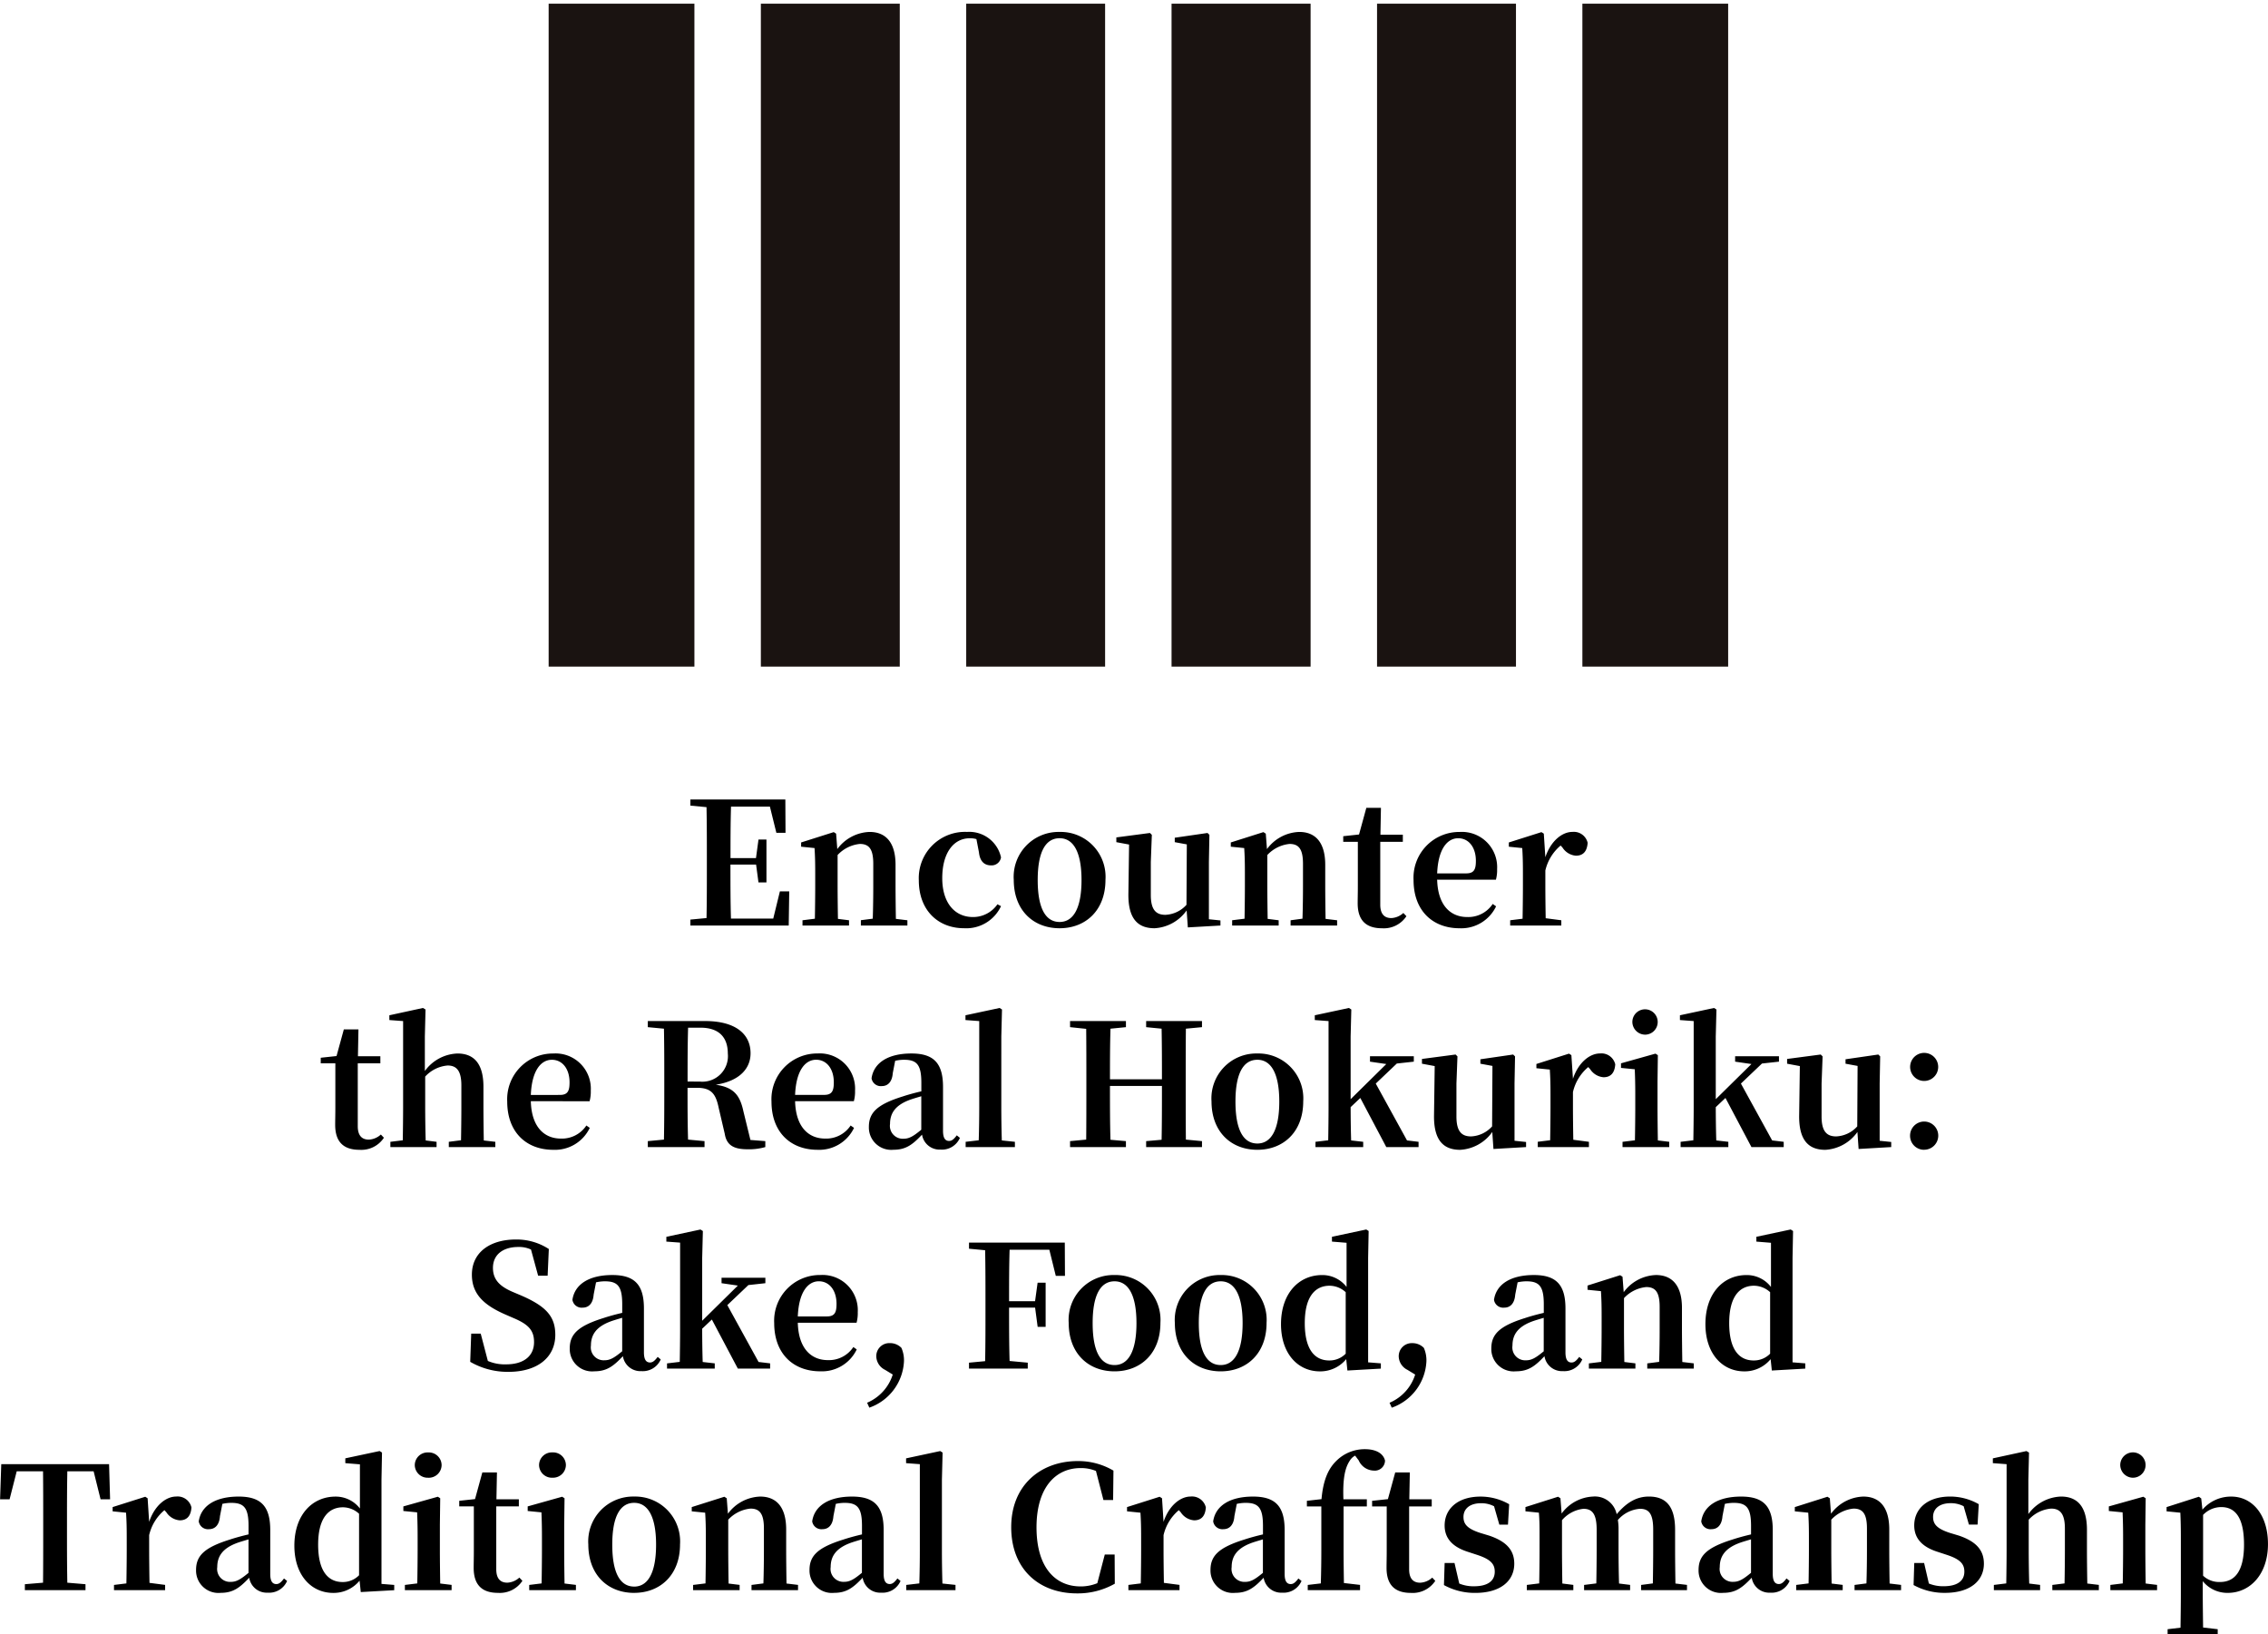
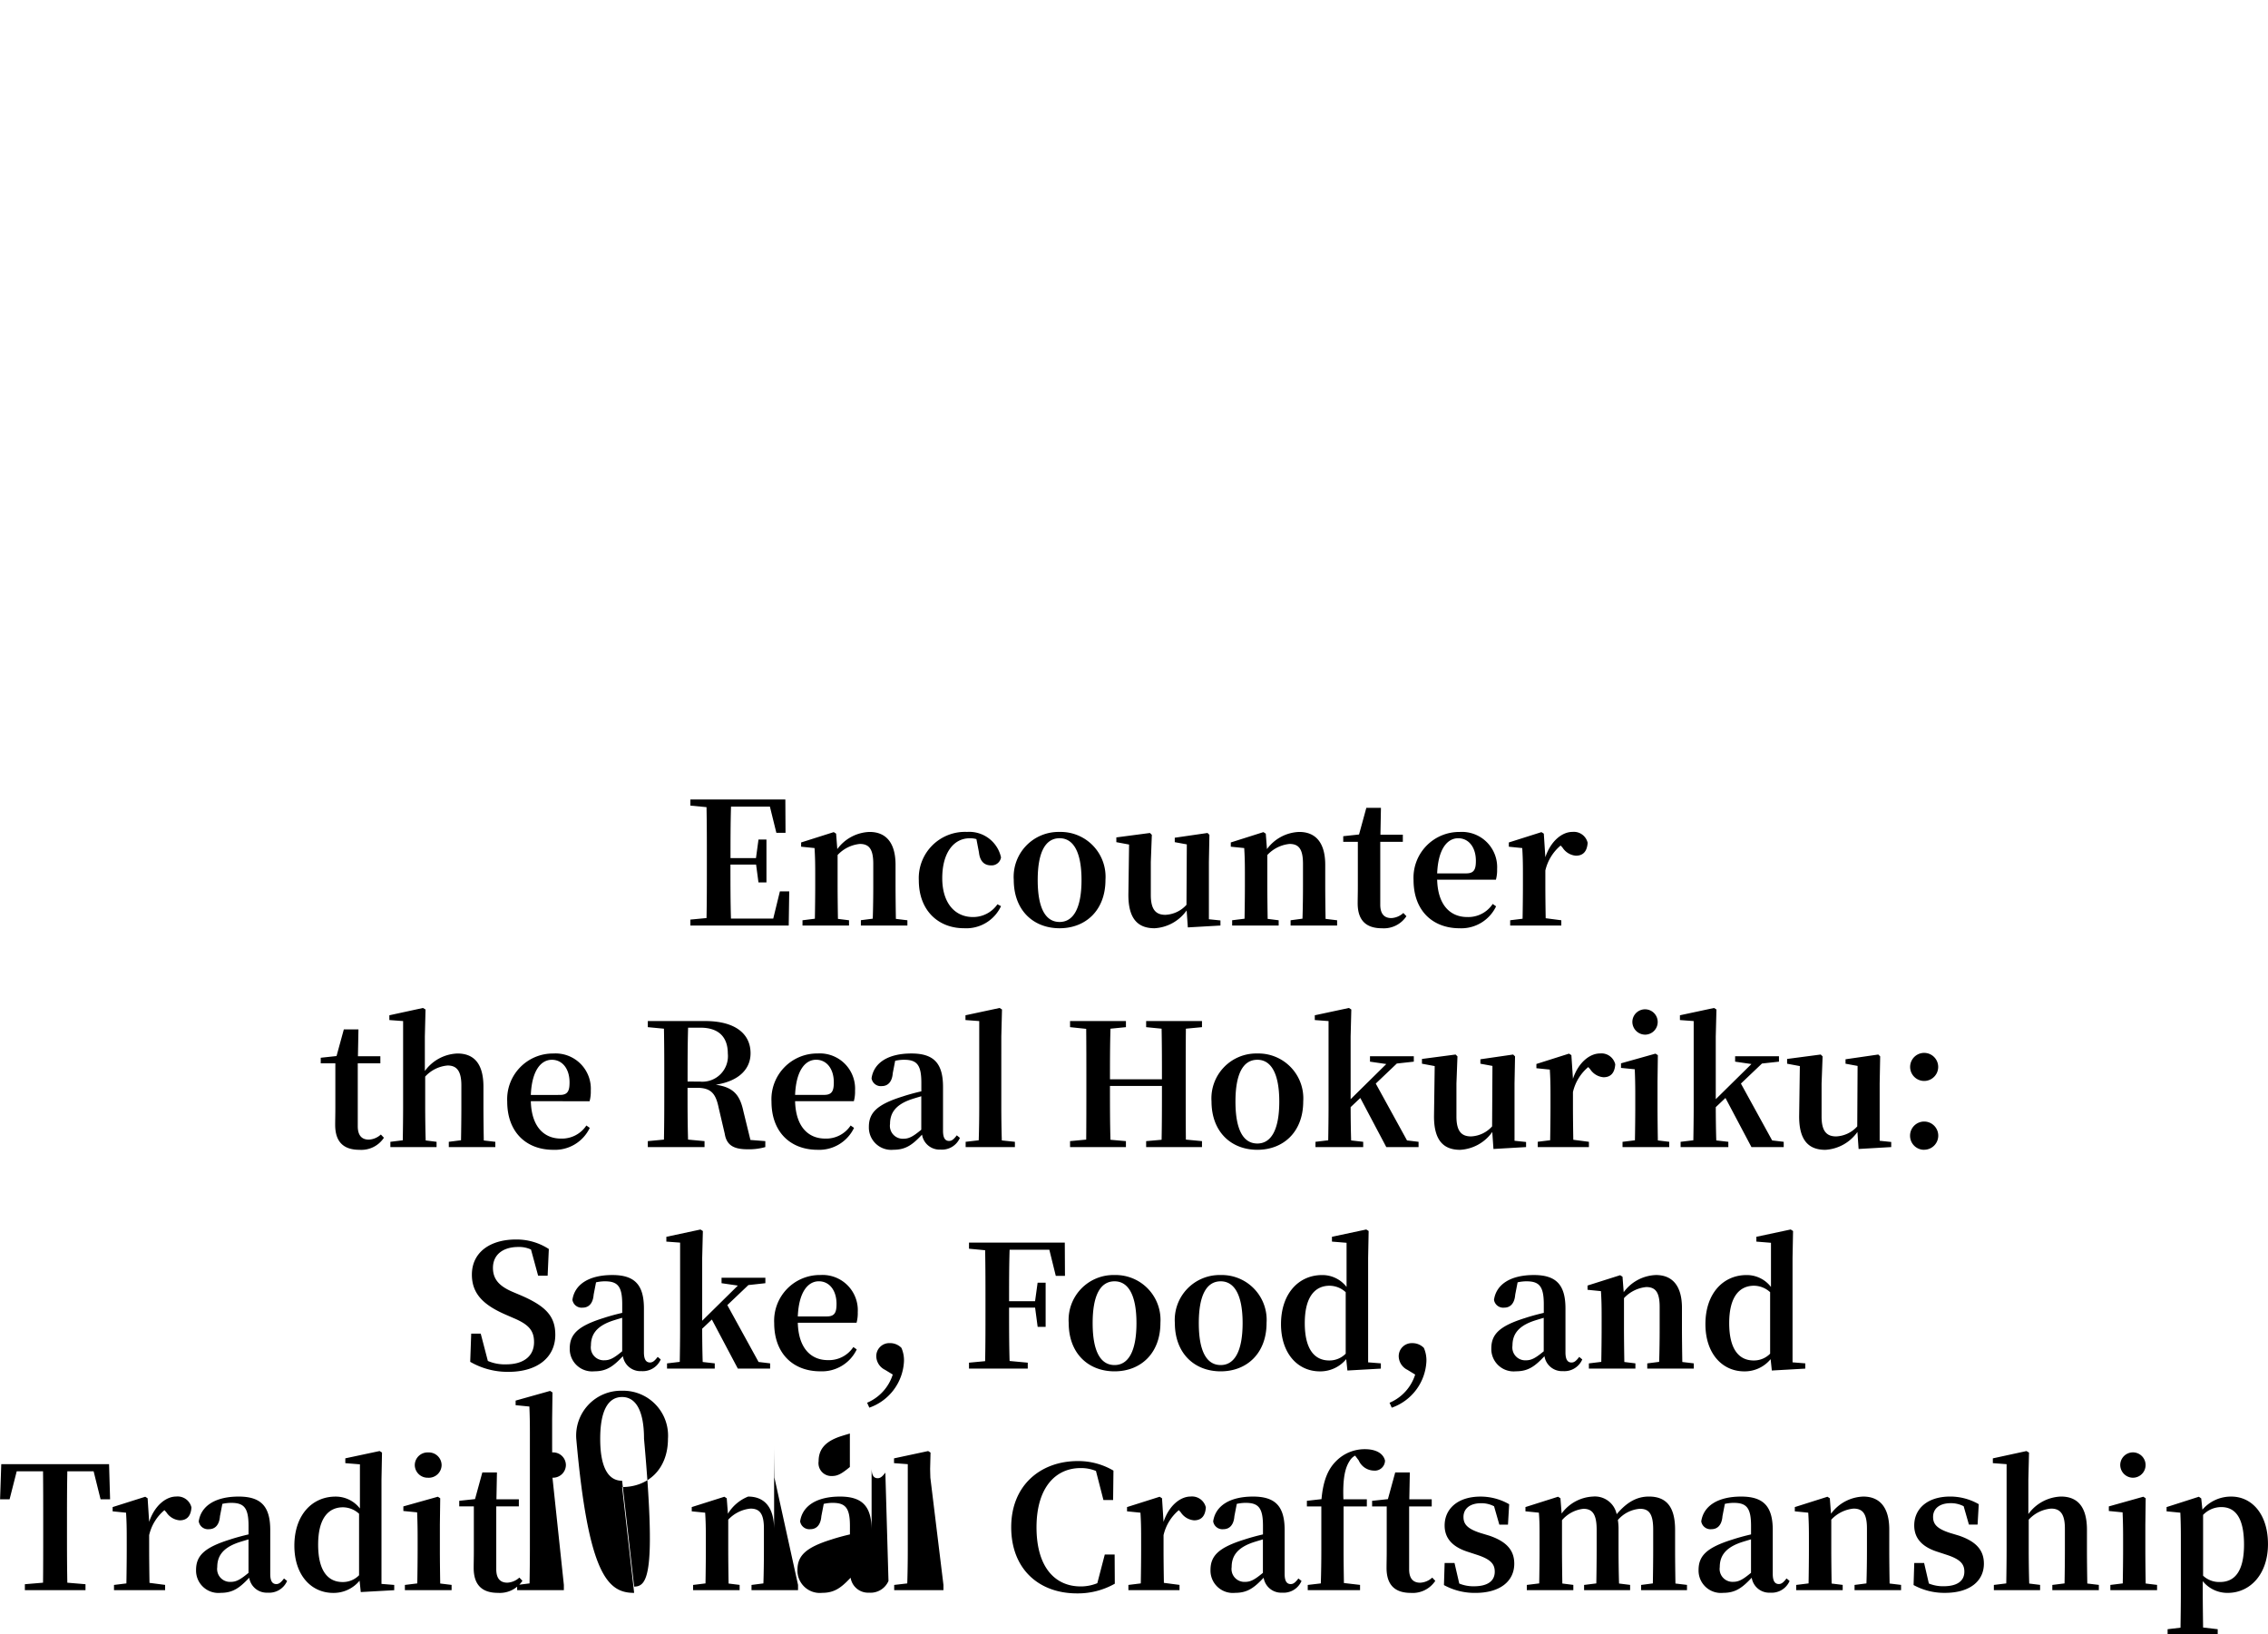
<svg xmlns="http://www.w3.org/2000/svg" width="307.142" height="221.309" viewBox="0 0 307.142 221.309">
  <g id="main_title" transform="translate(-43.222 -45.671)">
-     <path id="前面オブジェクトで型抜き_3" data-name="前面オブジェクトで型抜き 3" d="M-2061.006-1225.233V-1315h19.741v89.767h-19.741Zm-27.808,0V-1315H-2070v89.767h-18.81Zm-27.829,0V-1315h18.831v89.767h-18.831Zm-27.808,0V-1315h18.81v89.767h-18.81Zm-27.809,0V-1315h18.811v89.767h-18.811Zm-28.739,0V-1315h19.74v89.767H-2201Z" transform="translate(2318.521 1361.171)" fill="#1a1311" stroke="rgba(0,0,0,0)" stroke-miterlimit="10" stroke-width="1" />
-     <path id="パス_1163" data-name="パス 1163" d="M-48.162-4.623l-.9,3.68h-5.727c-.069-2.346-.069-4.715-.069-7.314h3.473l.322,2.415h1.081v-5.8H-51.06L-51.4-9.131h-3.45c0-2.415,0-4.715.069-6.969h5.267l.874,3.542H-47.4l-.023-4.508H-60.283v.828l2.185.207c.046,2.323.046,4.646.046,6.946v1.127c0,2.346,0,4.669-.046,6.946l-2.185.207V0h13.317l.069-4.623ZM-32.453-.9c-.023-1.311-.046-3.2-.046-4.508V-8.211c0-3.082-1.357-4.462-3.519-4.462a5.647,5.647,0,0,0-4.37,2.323l-.161-2.093-.322-.207-4.416,1.4v.575l1.817.184c.069,1.1.092,1.932.092,3.427v1.656c0,1.265-.023,3.174-.046,4.485L-45.1-.713V0h6.3V-.713L-40.3-.9c-.023-1.311-.046-3.243-.046-4.508v-4.14a4.729,4.729,0,0,1,3.013-1.5c1.242,0,1.817.69,1.817,2.691v2.944c0,1.311-.023,3.2-.069,4.485l-1.61.207V0h6.3V-.713Zm11.247-9.016c.138,1.288.782,1.771,1.656,1.771a1.285,1.285,0,0,0,1.334-1.081,4.4,4.4,0,0,0-4.6-3.45,6.257,6.257,0,0,0-6.532,6.555c0,4.094,2.645,6.486,6.118,6.486a5.19,5.19,0,0,0,5.014-2.99l-.483-.253A4,4,0,0,1-22.011-1.15c-2.484,0-4.163-1.932-4.163-5.267,0-3.427,1.541-5.4,3.726-5.4a3,3,0,0,1,.9.115ZM-10.281.368c3.519,0,6.21-2.415,6.21-6.555a6.075,6.075,0,0,0-6.21-6.486,6.076,6.076,0,0,0-6.21,6.486C-16.491-2.07-13.846.368-10.281.368Zm0-.851c-1.909,0-2.967-1.863-2.967-5.681,0-3.8,1.058-5.658,2.967-5.658,1.863,0,2.967,1.863,2.967,5.658C-7.314-2.346-8.418-.483-10.281-.483ZM9.936-.851V-8.6l.069-3.68-.253-.253-4.439.644v.6l1.633.3L6.9-2.806A4.074,4.074,0,0,1,4.048-1.449c-1.265,0-1.978-.667-1.978-2.691V-8.6l.138-3.68-.253-.253-4.554.6v.644l1.725.322L-.966-4.3C-1.012-.851.368.368,2.576.368A5.716,5.716,0,0,0,6.923-2.047l.161,2.3L11.5,0V-.69ZM25.737-.9c-.023-1.311-.046-3.2-.046-4.508V-8.211c0-3.082-1.357-4.462-3.519-4.462A5.647,5.647,0,0,0,17.8-10.35l-.161-2.093-.322-.207-4.416,1.4v.575l1.817.184c.069,1.1.092,1.932.092,3.427v1.656c0,1.265-.023,3.174-.046,4.485l-1.679.207V0h6.3V-.713L17.894-.9c-.023-1.311-.046-3.243-.046-4.508v-4.14a4.729,4.729,0,0,1,3.013-1.5c1.242,0,1.817.69,1.817,2.691v2.944c0,1.311-.023,3.2-.069,4.485L21-.713V0h6.3V-.713ZM36.271-1.7a2.586,2.586,0,0,1-1.633.69c-.92,0-1.495-.529-1.495-1.817v-8.51H36.2v-.966H33.166l.069-3.634H31.257l-.989,3.611-2.139.23v.759h1.978v6.026c0,.92-.023,1.564-.023,2.3,0,2.346,1.173,3.381,3.289,3.381a3.664,3.664,0,0,0,3.312-1.633Zm4.577-5.359c.138-3.358,1.4-4.761,2.852-4.761,1.4,0,2.392,1.2,2.392,3.059,0,1.173-.253,1.7-1.311,1.7Zm7.958.851a4.968,4.968,0,0,0,.161-1.426,4.774,4.774,0,0,0-5.06-5.037,6.193,6.193,0,0,0-6.256,6.509c0,4.186,2.622,6.532,6.233,6.532A5.219,5.219,0,0,0,48.829-2.6l-.46-.322a3.957,3.957,0,0,1-3.45,1.771c-2.231,0-3.979-1.541-4.071-5.06Zm6.486-6.233-.322-.207-4.416,1.4v.575l1.817.184c.069,1.1.092,1.932.092,3.427v1.656c0,1.265-.023,3.174-.046,4.485l-1.679.207V0h6.923V-.713L55.545-.989C55.522-2.3,55.5-4.163,55.5-5.405V-7.452a6.232,6.232,0,0,1,2.07-3.381l.253.276a2.38,2.38,0,0,0,1.817,1.1c1.081,0,1.518-.713,1.587-1.748a1.919,1.919,0,0,0-2.07-1.472c-1.38,0-2.921,1.219-3.657,3.427ZM-102.2,28.3a2.586,2.586,0,0,1-1.633.69c-.92,0-1.495-.529-1.495-1.817v-8.51h3.059v-.966h-3.036l.069-3.634h-1.978l-.989,3.611-2.139.23v.759h1.978v6.026c0,.92-.023,1.564-.023,2.3,0,2.346,1.173,3.381,3.289,3.381a3.664,3.664,0,0,0,3.312-1.633Zm13.938.805c-.023-1.311-.046-3.2-.046-4.508v-2.76c0-3.2-1.334-4.508-3.519-4.508A5.7,5.7,0,0,0-96.243,19.7V15.027l.092-3.657-.345-.207-4.554.989V12.8l1.863.138V24.595c0,1.265-.023,3.174-.046,4.485l-1.679.207V30h6.256v-.713l-1.472-.184c-.046-1.311-.069-3.243-.069-4.508v-4.14a4.631,4.631,0,0,1,3.036-1.5c1.2,0,1.863.69,1.863,2.691v2.944c0,1.311-.023,3.2-.046,4.485L-93,29.287V30h6.3v-.713Zm6.371-6.164c.138-3.358,1.4-4.761,2.852-4.761,1.4,0,2.392,1.2,2.392,3.059,0,1.173-.253,1.7-1.311,1.7Zm7.958.851a4.968,4.968,0,0,0,.161-1.426,4.774,4.774,0,0,0-5.06-5.037,6.193,6.193,0,0,0-6.256,6.509c0,4.186,2.622,6.532,6.233,6.532A5.219,5.219,0,0,0-73.91,27.4l-.46-.322a3.957,3.957,0,0,1-3.45,1.771c-2.231,0-3.979-1.541-4.071-5.06Zm13.271-2.668c0-2.645,0-4.968.069-7.291h1.679c2.461,0,3.7,1.265,3.7,3.5a3.461,3.461,0,0,1-3.772,3.8Zm8.51,7.912L-53.1,25.17c-.46-2.139-1.265-3.266-3.749-3.611,3.358-.529,4.715-2.3,4.715-4.255,0-2.737-2.208-4.37-6.141-4.37h-7.774v.828l2.185.207c.046,2.323.046,4.646.046,6.946v1.127c0,2.346,0,4.669-.046,6.946l-2.185.207V30h7.682v-.805l-2.231-.207c-.069-2.277-.069-4.6-.069-7.015H-59.4c1.909,0,2.553.782,2.944,2.691l.828,3.542c.253,1.564,1.242,2.093,3.1,2.093a8.08,8.08,0,0,0,2.392-.3v-.805Zm6.049-6.1c.138-3.358,1.4-4.761,2.852-4.761,1.4,0,2.392,1.2,2.392,3.059,0,1.173-.253,1.7-1.311,1.7Zm7.958.851a4.968,4.968,0,0,0,.161-1.426,4.774,4.774,0,0,0-5.06-5.037A6.193,6.193,0,0,0-49.3,23.836c0,4.186,2.622,6.532,6.233,6.532A5.219,5.219,0,0,0-38.122,27.4l-.46-.322a3.957,3.957,0,0,1-3.45,1.771c-2.231,0-3.979-1.541-4.071-5.06Zm9.131,3.864c-1.058.874-1.633,1.219-2.392,1.219a1.743,1.743,0,0,1-1.84-2c0-1.426.69-2.484,2.507-3.2.391-.161,1.035-.345,1.725-.552Zm4.807.759c-.414.552-.69.759-1.035.759-.506,0-.828-.345-.828-1.38V21.858c0-3.22-1.265-4.531-4.278-4.531-3.2,0-5.106,1.288-5.4,3.358a1.262,1.262,0,0,0,1.38,1.058c.782,0,1.4-.506,1.495-1.771l.322-1.656a5.458,5.458,0,0,1,1.2-.138c1.725,0,2.346.667,2.346,3.1v1.173c-.9.207-1.817.46-2.507.69-3.542,1.1-4.6,2.231-4.6,4.14a3.029,3.029,0,0,0,3.335,3.082c1.7,0,2.6-.713,3.864-2.047a2.4,2.4,0,0,0,2.507,2.024,2.643,2.643,0,0,0,2.622-1.587Zm6.1.69c-.046-1.472-.069-3.059-.069-4.508V15.027l.092-3.657-.322-.207-4.623.989V12.8l1.863.138V24.595c0,1.449-.023,3.036-.069,4.485l-1.771.207V30h6.67v-.713ZM9,13.762v-.828H1.438v.828l2.093.207c.046,2.277.046,4.577.046,6.854H-3.461c0-2.3,0-4.6.069-6.854l2.093-.207v-.828H-8.866v.828l2.185.23c.023,2.3.023,4.623.023,6.923v1.127c0,2.346,0,4.669-.023,6.946l-2.185.207V30H-1.3v-.805l-2.093-.184c-.069-2.3-.069-4.646-.069-7.291H3.577c0,2.668,0,5.014-.046,7.291l-2.093.184V30H9v-.805L6.82,28.988c-.023-2.3-.023-4.646-.023-6.946V20.915c0-2.346,0-4.646.023-6.946Zm7.5,16.606c3.519,0,6.21-2.415,6.21-6.555a6.075,6.075,0,0,0-6.21-6.486,6.076,6.076,0,0,0-6.21,6.486C10.293,27.93,12.938,30.368,16.5,30.368Zm0-.851c-1.909,0-2.967-1.863-2.967-5.681,0-3.8,1.058-5.658,2.967-5.658,1.863,0,2.967,1.863,2.967,5.658C19.47,27.654,18.366,29.517,16.5,29.517ZM36.766,29.1,32.534,21.4l2.852-2.714,2.3-.253v-.736H31.752v.736l2.208.322-4.83,4.761V15.027l.092-3.657-.322-.207-4.623.989V12.8l1.863.138V24.595c0,1.288-.023,3.151-.046,4.485l-1.725.207V30h6.463v-.713L29.2,29.1c-.046-1.311-.069-3.151-.069-4.508l1.311-1.242L33.96,30h4.37v-.713Zm14.559.046V21.4l.069-3.68-.253-.253-4.439.644v.6l1.633.3-.046,8.188a4.074,4.074,0,0,1-2.852,1.357c-1.265,0-1.978-.667-1.978-2.691V21.4l.138-3.68-.253-.253-4.554.6v.644l1.725.322-.092,6.67c-.046,3.45,1.334,4.669,3.542,4.669a5.716,5.716,0,0,0,4.347-2.415l.161,2.3L52.889,30v-.69Zm7.7-11.592-.322-.207-4.416,1.4v.575l1.817.184c.069,1.1.092,1.932.092,3.427v1.656c0,1.265-.023,3.174-.046,4.485l-1.679.207V30H61.4v-.713l-2.116-.276c-.023-1.311-.046-3.174-.046-4.416V22.548a6.232,6.232,0,0,1,2.07-3.381l.253.276a2.38,2.38,0,0,0,1.817,1.1c1.081,0,1.518-.713,1.587-1.748a1.919,1.919,0,0,0-2.07-1.472c-1.38,0-2.921,1.219-3.657,3.427ZM69.1,14.774a1.716,1.716,0,1,0-1.817-1.7A1.74,1.74,0,0,0,69.1,14.774ZM70.736,29.1c-.023-1.311-.046-3.243-.046-4.508v-3.45l.046-3.588-.322-.207-4.669,1.311v.621l1.863.184c.046,1.15.069,2.024.069,3.5v1.633c0,1.265-.023,3.174-.046,4.485l-1.679.207V30h6.325v-.713Zm15.479,0L81.984,21.4l2.852-2.714,2.3-.253v-.736H81.2v.736l2.208.322-4.83,4.761V15.027l.092-3.657-.322-.207-4.623.989V12.8l1.863.138V24.595c0,1.288-.023,3.151-.046,4.485l-1.725.207V30h6.463v-.713L78.649,29.1c-.046-1.311-.069-3.151-.069-4.508l1.311-1.242L83.41,30h4.37v-.713Zm14.559.046V21.4l.069-3.68-.253-.253-4.439.644v.6l1.633.3-.046,8.188a4.074,4.074,0,0,1-2.852,1.357c-1.265,0-1.978-.667-1.978-2.691V21.4l.138-3.68-.253-.253-4.554.6v.644l1.725.322-.092,6.67c-.046,3.45,1.334,4.669,3.542,4.669a5.716,5.716,0,0,0,4.347-2.415l.161,2.3L102.339,30v-.69Zm6.026-8.1a1.9,1.9,0,0,0,0-3.8,1.9,1.9,0,1,0,0,3.8Zm0,9.315a1.909,1.909,0,1,0-1.909-1.886A1.894,1.894,0,0,0,106.8,30.368ZM-84.376,49.6c-1.7-.736-2.645-1.633-2.645-3.243,0-1.817,1.4-2.829,3.427-2.829a3.8,3.8,0,0,1,1.725.345l.966,3.542h1.288l.161-3.611a7.986,7.986,0,0,0-4.462-1.288c-3.473,0-5.957,1.725-5.957,4.761,0,2.645,1.656,4.14,4.554,5.405l1.058.46c2.024.851,2.806,1.656,2.806,3.266,0,1.909-1.426,3.013-3.772,3.013a5.77,5.77,0,0,1-2.484-.46l-.966-3.7h-1.288L-90.1,59.08a10.105,10.105,0,0,0,5.175,1.357c3.979,0,6.348-2,6.348-5.014,0-2.484-1.242-3.864-4.646-5.336Zm14.858,8.05c-1.058.874-1.633,1.219-2.392,1.219a1.743,1.743,0,0,1-1.84-2c0-1.426.69-2.484,2.507-3.2.391-.161,1.035-.345,1.725-.552Zm4.807.759c-.414.552-.69.759-1.035.759-.506,0-.828-.345-.828-1.38V51.858c0-3.22-1.265-4.531-4.278-4.531-3.2,0-5.106,1.288-5.405,3.358a1.262,1.262,0,0,0,1.38,1.058c.782,0,1.4-.506,1.495-1.771l.322-1.656a5.458,5.458,0,0,1,1.2-.138c1.725,0,2.346.667,2.346,3.1v1.173c-.9.207-1.817.46-2.507.69-3.542,1.1-4.6,2.231-4.6,4.14a3.029,3.029,0,0,0,3.335,3.082c1.7,0,2.6-.713,3.864-2.047a2.4,2.4,0,0,0,2.507,2.024A2.643,2.643,0,0,0-64.3,58.758Zm13.662.69L-55.281,51.4l2.852-2.714,2.3-.253v-.736h-5.934v.736l2.208.322-4.83,4.761V45.027l.092-3.657-.322-.207-4.623.989V42.8l1.863.138V54.6c0,1.288-.023,3.151-.046,4.485l-1.725.207V60h6.463v-.713l-1.633-.184c-.046-1.311-.069-3.151-.069-4.508l1.311-1.242L-53.855,60h4.37v-.713Zm5.313-6.164c.138-3.358,1.4-4.761,2.852-4.761,1.4,0,2.392,1.2,2.392,3.059,0,1.173-.253,1.7-1.311,1.7Zm7.958.851a4.968,4.968,0,0,0,.161-1.426,4.774,4.774,0,0,0-5.06-5.037,6.193,6.193,0,0,0-6.256,6.509c0,4.186,2.622,6.532,6.233,6.532A5.219,5.219,0,0,0-37.755,57.4l-.46-.322a3.957,3.957,0,0,1-3.45,1.771c-2.231,0-3.979-1.541-4.071-5.06Zm4.9,7.015a6.141,6.141,0,0,1-3.473,3.818l.3.667a7.008,7.008,0,0,0,4.692-6.256,4.167,4.167,0,0,0-.345-1.84,2.149,2.149,0,0,0-1.587-.644,1.764,1.764,0,0,0-1.817,1.817,2.092,2.092,0,0,0,1.173,1.794Zm21.206-16.9.874,3.542h1.242l-.023-4.508H-22.552v.828l2.185.207c.046,2.323.046,4.646.046,6.946v1.127c0,2.346,0,4.669-.046,6.946l-2.185.207V60h7.958v-.805l-2.461-.23c-.069-2.3-.069-4.669-.069-7.222H-13.6l.345,2.6h1.081v-5.98H-13.26l-.345,2.507h-3.519c0-2.415,0-4.715.069-6.969ZM-2.84,60.368c3.519,0,6.21-2.415,6.21-6.555a6.075,6.075,0,0,0-6.21-6.486,6.076,6.076,0,0,0-6.21,6.486C-9.05,57.93-6.405,60.368-2.84,60.368Zm0-.851c-1.909,0-2.967-1.863-2.967-5.681,0-3.795,1.058-5.658,2.967-5.658,1.863,0,2.967,1.863,2.967,5.658C.127,57.654-.977,59.517-2.84,59.517Zm14.375.851c3.519,0,6.21-2.415,6.21-6.555a6.075,6.075,0,0,0-6.21-6.486,6.076,6.076,0,0,0-6.21,6.486C5.325,57.93,7.97,60.368,11.535,60.368Zm0-.851c-1.909,0-2.967-1.863-2.967-5.681,0-3.795,1.058-5.658,2.967-5.658,1.863,0,2.967,1.863,2.967,5.658C14.5,57.654,13.4,59.517,11.535,59.517Zm16.928-1.541a3.057,3.057,0,0,1-2.231.92c-1.909,0-3.312-1.4-3.312-5.06,0-3.772,1.541-5.06,3.358-5.06a3.263,3.263,0,0,1,2.185.874ZM31.5,59.149V45l.069-3.634-.322-.207-4.646.989V42.8l1.978.161v5.98a4.126,4.126,0,0,0-3.312-1.61c-3.151,0-5.566,2.484-5.566,6.647,0,3.956,2.254,6.394,5.267,6.394a4.544,4.544,0,0,0,3.565-1.656l.161,1.541L33.223,60v-.713Zm6.371,1.656A6.141,6.141,0,0,1,34.4,64.623l.3.667a7.008,7.008,0,0,0,4.692-6.256,4.167,4.167,0,0,0-.345-1.84,2.149,2.149,0,0,0-1.587-.644,1.764,1.764,0,0,0-1.817,1.817,2.092,2.092,0,0,0,1.173,1.794ZM55.28,57.654c-1.058.874-1.633,1.219-2.392,1.219a1.743,1.743,0,0,1-1.84-2c0-1.426.69-2.484,2.507-3.2.391-.161,1.035-.345,1.725-.552Zm4.807.759c-.414.552-.69.759-1.035.759-.506,0-.828-.345-.828-1.38V51.858c0-3.22-1.265-4.531-4.278-4.531-3.2,0-5.106,1.288-5.4,3.358a1.262,1.262,0,0,0,1.38,1.058c.782,0,1.4-.506,1.495-1.771l.322-1.656a5.458,5.458,0,0,1,1.2-.138c1.725,0,2.346.667,2.346,3.1v1.173c-.9.207-1.817.46-2.507.69-3.542,1.1-4.6,2.231-4.6,4.14a3.029,3.029,0,0,0,3.335,3.082c1.7,0,2.6-.713,3.864-2.047a2.4,2.4,0,0,0,2.507,2.024A2.643,2.643,0,0,0,60.5,58.758Zm13.961.69C74.025,57.792,74,55.906,74,54.6V51.789c0-3.082-1.357-4.462-3.519-4.462a5.647,5.647,0,0,0-4.37,2.323l-.161-2.093-.322-.207-4.416,1.4v.575l1.817.184c.069,1.1.092,1.932.092,3.427V54.6c0,1.265-.023,3.174-.046,4.485l-1.679.207V60h6.3v-.713l-1.5-.184c-.023-1.311-.046-3.243-.046-4.508v-4.14a4.729,4.729,0,0,1,3.013-1.5c1.242,0,1.817.69,1.817,2.691V54.6c0,1.311-.023,3.2-.069,4.485l-1.61.207V60h6.3v-.713ZM85.94,57.976a3.057,3.057,0,0,1-2.231.92c-1.909,0-3.312-1.4-3.312-5.06,0-3.772,1.541-5.06,3.358-5.06a3.263,3.263,0,0,1,2.185.874Zm3.036,1.173V45l.069-3.634-.322-.207-4.646.989V42.8l1.978.161v5.98a4.126,4.126,0,0,0-3.312-1.61c-3.151,0-5.566,2.484-5.566,6.647,0,3.956,2.254,6.394,5.267,6.394a4.544,4.544,0,0,0,3.565-1.656l.161,1.541L90.7,60v-.713ZM-141.1,73.9l.943,3.795h1.288l-.138-4.761h-14.6l-.161,4.761h1.288l.966-3.795h3.565c.023,2.323.023,4.692.023,7.015v1.127c0,2.346,0,4.669-.023,6.946l-2.461.207V90h8.211v-.805l-2.461-.207c-.046-2.323-.046-4.646-.046-6.946V80.915c0-2.369,0-4.715.046-7.015Zm7.314,3.657-.322-.207-4.416,1.4v.575l1.817.184c.069,1.1.092,1.932.092,3.427V84.6c0,1.265-.023,3.174-.046,4.485l-1.679.207V90h6.923v-.713l-2.116-.276c-.023-1.311-.046-3.174-.046-4.416V82.548a6.232,6.232,0,0,1,2.07-3.381l.253.276a2.38,2.38,0,0,0,1.817,1.1c1.081,0,1.518-.713,1.587-1.748a1.919,1.919,0,0,0-2.07-1.472c-1.38,0-2.921,1.219-3.657,3.427Zm13.662,10.1c-1.058.874-1.633,1.219-2.392,1.219a1.743,1.743,0,0,1-1.84-2c0-1.426.69-2.484,2.507-3.2.391-.161,1.035-.345,1.725-.552Zm4.807.759c-.414.552-.69.759-1.035.759-.506,0-.828-.345-.828-1.38V81.858c0-3.22-1.265-4.531-4.278-4.531-3.2,0-5.106,1.288-5.405,3.358a1.262,1.262,0,0,0,1.38,1.058c.782,0,1.4-.506,1.495-1.771l.322-1.656a5.458,5.458,0,0,1,1.2-.138c1.725,0,2.346.667,2.346,3.1v1.173c-.9.207-1.817.46-2.507.69-3.542,1.1-4.6,2.231-4.6,4.14a3.029,3.029,0,0,0,3.335,3.082c1.7,0,2.6-.713,3.864-2.047a2.4,2.4,0,0,0,2.507,2.024,2.643,2.643,0,0,0,2.622-1.587Zm10.166-.437a3.057,3.057,0,0,1-2.231.92c-1.909,0-3.312-1.4-3.312-5.06,0-3.772,1.541-5.06,3.358-5.06a3.263,3.263,0,0,1,2.185.874Zm3.036,1.173V75l.069-3.634-.322-.207-4.646.989V72.8l1.978.161v5.98a4.126,4.126,0,0,0-3.312-1.61c-3.151,0-5.566,2.484-5.566,6.647,0,3.956,2.254,6.394,5.267,6.394a4.544,4.544,0,0,0,3.565-1.656l.161,1.541,4.531-.253v-.713Zm6.325-14.375a1.74,1.74,0,0,0,1.817-1.7,1.73,1.73,0,0,0-1.817-1.725,1.73,1.73,0,0,0-1.817,1.725A1.74,1.74,0,0,0-95.795,74.774ZM-94.162,89.1c-.023-1.311-.046-3.243-.046-4.508v-3.45l.046-3.588-.322-.207-4.669,1.311v.621l1.863.184c.046,1.15.069,2.024.069,3.5V84.6c0,1.265-.023,3.174-.046,4.485l-1.679.207V90h6.325v-.713Zm10.718-.805a2.586,2.586,0,0,1-1.633.69c-.92,0-1.495-.529-1.495-1.817v-8.51h3.059v-.966h-3.036l.069-3.634h-1.978l-.989,3.611-2.139.23v.759h1.978v6.026c0,.92-.023,1.564-.023,2.3,0,2.346,1.173,3.381,3.289,3.381a3.664,3.664,0,0,0,3.312-1.633Zm4.485-13.524a1.74,1.74,0,0,0,1.817-1.7,1.73,1.73,0,0,0-1.817-1.725,1.73,1.73,0,0,0-1.817,1.725A1.74,1.74,0,0,0-78.959,74.774ZM-77.326,89.1c-.023-1.311-.046-3.243-.046-4.508v-3.45l.046-3.588-.322-.207-4.669,1.311v.621l1.863.184c.046,1.15.069,2.024.069,3.5V84.6c0,1.265-.023,3.174-.046,4.485l-1.679.207V90h6.325v-.713Zm9.43,1.265c3.519,0,6.21-2.415,6.21-6.555a6.075,6.075,0,0,0-6.21-6.486,6.076,6.076,0,0,0-6.21,6.486C-74.106,87.93-71.461,90.368-67.9,90.368Zm0-.851c-1.909,0-2.967-1.863-2.967-5.681,0-3.795,1.058-5.658,2.967-5.658,1.863,0,2.967,1.863,2.967,5.658C-64.929,87.654-66.033,89.517-67.9,89.517Zm20.631-.414c-.023-1.311-.046-3.2-.046-4.508V81.789c0-3.082-1.357-4.462-3.519-4.462A5.647,5.647,0,0,0-55.2,79.65l-.161-2.093-.322-.207-4.416,1.4v.575l1.817.184c.069,1.1.092,1.932.092,3.427V84.6c0,1.265-.023,3.174-.046,4.485l-1.679.207V90h6.3v-.713l-1.495-.184c-.023-1.311-.046-3.243-.046-4.508v-4.14a4.729,4.729,0,0,1,3.013-1.5c1.242,0,1.817.69,1.817,2.691V84.6c0,1.311-.023,3.2-.069,4.485l-1.61.207V90h6.3v-.713Zm10.212-1.449c-1.058.874-1.633,1.219-2.392,1.219a1.743,1.743,0,0,1-1.84-2c0-1.426.69-2.484,2.507-3.2.391-.161,1.035-.345,1.725-.552Zm4.807.759c-.414.552-.69.759-1.035.759-.506,0-.828-.345-.828-1.38V81.858c0-3.22-1.265-4.531-4.278-4.531-3.2,0-5.106,1.288-5.4,3.358a1.262,1.262,0,0,0,1.38,1.058c.782,0,1.4-.506,1.495-1.771l.322-1.656a5.458,5.458,0,0,1,1.2-.138c1.725,0,2.346.667,2.346,3.1v1.173c-.9.207-1.817.46-2.507.69-3.542,1.1-4.6,2.231-4.6,4.14a3.029,3.029,0,0,0,3.335,3.082c1.7,0,2.6-.713,3.864-2.047a2.4,2.4,0,0,0,2.507,2.024,2.643,2.643,0,0,0,2.622-1.587Zm6.095.69c-.046-1.472-.069-3.059-.069-4.508V75.027l.092-3.657-.322-.207-4.623.989V72.8l1.863.138V84.6c0,1.449-.023,3.036-.069,4.485l-1.771.207V90h6.67v-.713ZM-2.829,85.17H-4.163l-1.012,3.887a5.953,5.953,0,0,1-2.254.437c-3.45,0-5.98-2.576-5.98-8,0-5.382,2.576-8.027,5.98-8.027a5.262,5.262,0,0,1,2.07.391l1.012,3.933h1.311l.046-3.979A9.35,9.35,0,0,0-7.843,72.52c-4.922,0-8.993,3.2-8.993,8.947,0,5.727,3.8,8.97,8.9,8.97a10.167,10.167,0,0,0,5.129-1.311Zm6.417-7.613-.322-.207-4.416,1.4v.575l1.817.184c.069,1.1.092,1.932.092,3.427V84.6c0,1.265-.023,3.174-.046,4.485l-1.679.207V90H5.957v-.713l-2.116-.276c-.023-1.311-.046-3.174-.046-4.416V82.548a6.232,6.232,0,0,1,2.07-3.381l.253.276a2.38,2.38,0,0,0,1.817,1.1c1.081,0,1.518-.713,1.587-1.748a1.919,1.919,0,0,0-2.07-1.472c-1.38,0-2.921,1.219-3.657,3.427Zm13.662,10.1c-1.058.874-1.633,1.219-2.392,1.219a1.743,1.743,0,0,1-1.84-2c0-1.426.69-2.484,2.507-3.2.391-.161,1.035-.345,1.725-.552Zm4.807.759c-.414.552-.69.759-1.035.759-.506,0-.828-.345-.828-1.38V81.858c0-3.22-1.265-4.531-4.278-4.531-3.2,0-5.106,1.288-5.4,3.358a1.262,1.262,0,0,0,1.38,1.058c.782,0,1.4-.506,1.495-1.771l.322-1.656a5.458,5.458,0,0,1,1.2-.138c1.725,0,2.346.667,2.346,3.1v1.173c-.9.207-1.817.46-2.507.69-3.542,1.1-4.6,2.231-4.6,4.14a3.029,3.029,0,0,0,3.335,3.082c1.7,0,2.6-.713,3.864-2.047a2.4,2.4,0,0,0,2.507,2.024,2.643,2.643,0,0,0,2.622-1.587ZM23.207,77.9v.759h1.955V84.6q0,2.277-.069,4.485l-1.771.207V90h7.084v-.713l-2.185-.253c-.023-1.472-.046-2.944-.046-4.439V78.661h3.151v-.966H28.152c-.092-2.622.161-4.186.874-5.244a1.816,1.816,0,0,1,.713-.667l.483.644a2.3,2.3,0,0,0,2.024,1.38,1.384,1.384,0,0,0,1.541-1.357c-.276-1.1-1.426-1.541-2.714-1.541A5.433,5.433,0,0,0,27.186,72.5c-1.058,1.035-1.771,2.553-2,5.175ZM40.181,88.3a2.586,2.586,0,0,1-1.633.69c-.92,0-1.495-.529-1.495-1.817v-8.51h3.059v-.966H37.076l.069-3.634H35.167l-.989,3.611-2.139.23v.759h1.978v6.026c0,.92-.023,1.564-.023,2.3,0,2.346,1.173,3.381,3.289,3.381a3.664,3.664,0,0,0,3.312-1.633Zm6.509-6.049c-1.771-.575-2.277-1.2-2.277-2.162,0-1.127.874-1.863,2.392-1.863a3.7,3.7,0,0,1,1.748.414l.713,2.484h1.173l.161-2.76a7.774,7.774,0,0,0-3.864-1.035c-3.151,0-4.876,1.7-4.876,3.91,0,1.863,1.219,2.967,3.2,3.588l1.265.414c1.794.6,2.323,1.242,2.323,2.254,0,1.265-.966,1.978-2.806,1.978a5.008,5.008,0,0,1-2-.368l-.644-2.783H41.86l-.092,2.99a8.646,8.646,0,0,0,4.255,1.058c3.381,0,5.267-1.61,5.267-3.956,0-1.771-.989-2.99-3.4-3.8ZM73.117,89.1c-.023-1.311-.046-3.2-.046-4.508v-2.76c0-3.105-1.173-4.508-3.542-4.508-1.518,0-2.9.644-4.37,2.392a3.005,3.005,0,0,0-3.2-2.392,5.565,5.565,0,0,0-4.255,2.3l-.161-2.07-.322-.207-4.416,1.4v.575l1.817.184c.092,1.081.092,1.909.092,3.427V84.6c0,1.265-.023,3.174-.046,4.485l-1.679.207V90h6.3v-.713L57.8,89.1c-.023-1.311-.046-3.243-.046-4.508V80.524a4.474,4.474,0,0,1,2.9-1.541c1.219,0,1.794.736,1.794,2.829V84.6c0,1.311-.023,3.174-.046,4.485l-1.656.207V90h6.233v-.713L65.481,89.1c-.046-1.311-.069-3.2-.069-4.508V81.789A7.541,7.541,0,0,0,65.32,80.5a4.359,4.359,0,0,1,2.99-1.518c1.2,0,1.794.644,1.794,2.806V84.6c0,1.311-.023,3.174-.046,4.485l-1.587.207V90h6.21v-.713Zm10.235-1.449c-1.058.874-1.633,1.219-2.392,1.219a1.743,1.743,0,0,1-1.84-2c0-1.426.69-2.484,2.507-3.2.391-.161,1.035-.345,1.725-.552Zm4.807.759c-.414.552-.69.759-1.035.759-.506,0-.828-.345-.828-1.38V81.858c0-3.22-1.265-4.531-4.278-4.531-3.2,0-5.106,1.288-5.405,3.358a1.262,1.262,0,0,0,1.38,1.058c.782,0,1.4-.506,1.495-1.771l.322-1.656a5.458,5.458,0,0,1,1.2-.138c1.725,0,2.346.667,2.346,3.1v1.173c-.9.207-1.817.46-2.507.69-3.542,1.1-4.6,2.231-4.6,4.14a3.029,3.029,0,0,0,3.335,3.082c1.7,0,2.6-.713,3.864-2.047a2.4,2.4,0,0,0,2.507,2.024,2.643,2.643,0,0,0,2.622-1.587Zm13.961.69c-.023-1.311-.046-3.2-.046-4.508V81.789c0-3.082-1.357-4.462-3.519-4.462a5.647,5.647,0,0,0-4.37,2.323l-.161-2.093L93.7,77.35l-4.416,1.4v.575l1.817.184c.069,1.1.092,1.932.092,3.427V84.6c0,1.265-.023,3.174-.046,4.485l-1.679.207V90h6.3v-.713l-1.5-.184c-.023-1.311-.046-3.243-.046-4.508v-4.14a4.729,4.729,0,0,1,3.013-1.5c1.242,0,1.817.69,1.817,2.691V84.6c0,1.311-.023,3.2-.069,4.485l-1.61.207V90h6.3v-.713Zm8.165-6.854c-1.771-.575-2.277-1.2-2.277-2.162,0-1.127.874-1.863,2.392-1.863a3.7,3.7,0,0,1,1.748.414l.713,2.484h1.173l.161-2.76a7.774,7.774,0,0,0-3.864-1.035c-3.151,0-4.876,1.7-4.876,3.91,0,1.863,1.219,2.967,3.2,3.588l1.265.414c1.794.6,2.323,1.242,2.323,2.254,0,1.265-.966,1.978-2.806,1.978a5.008,5.008,0,0,1-2-.368l-.644-2.783h-1.334l-.092,2.99a8.646,8.646,0,0,0,4.255,1.058c3.381,0,5.267-1.61,5.267-3.956,0-1.771-.989-2.99-3.4-3.8ZM128.892,89.1c-.023-1.311-.046-3.2-.046-4.508v-2.76c0-3.2-1.334-4.508-3.519-4.508a5.7,5.7,0,0,0-4.416,2.369V75.027L121,71.37l-.345-.207-4.554.989V72.8l1.863.138V84.6c0,1.265-.023,3.174-.046,4.485l-1.679.207V90H122.5v-.713l-1.472-.184c-.046-1.311-.069-3.243-.069-4.508v-4.14a4.631,4.631,0,0,1,3.036-1.5c1.2,0,1.863.69,1.863,2.691V84.6c0,1.311-.023,3.2-.046,4.485l-1.656.207V90h6.3v-.713Zm6.279-14.329a1.716,1.716,0,1,0-1.817-1.7A1.74,1.74,0,0,0,135.171,74.774ZM136.8,89.1c-.023-1.311-.046-3.243-.046-4.508v-3.45l.046-3.588-.322-.207-4.669,1.311v.621l1.863.184c.046,1.15.069,2.024.069,3.5V84.6c0,1.265-.023,3.174-.046,4.485l-1.679.207V90h6.325v-.713Zm7.774-9.292a3.417,3.417,0,0,1,2.461-1.058c1.909,0,3.082,1.449,3.082,5.083,0,3.749-1.357,5.06-3.243,5.06a3.16,3.16,0,0,1-2.3-.851Zm-.253-2.231L144,77.35l-4.37,1.4v.575l1.863.184c.046,1.1.069,1.955.069,3.45v7.406c0,1.4-.023,3.059-.046,4.715l-1.748.207v.69h6.785v-.69l-1.978-.23c-.023-1.656-.046-3.312-.046-4.692V88.781a4.276,4.276,0,0,0,3.381,1.587c3.036,0,5.451-2.53,5.451-6.6s-2.185-6.44-4.968-6.44a5.089,5.089,0,0,0-3.91,1.771Z" transform="translate(197 171)" />
+     <path id="パス_1163" data-name="パス 1163" d="M-48.162-4.623l-.9,3.68h-5.727c-.069-2.346-.069-4.715-.069-7.314h3.473l.322,2.415h1.081v-5.8H-51.06L-51.4-9.131h-3.45c0-2.415,0-4.715.069-6.969h5.267l.874,3.542H-47.4l-.023-4.508H-60.283v.828l2.185.207c.046,2.323.046,4.646.046,6.946v1.127c0,2.346,0,4.669-.046,6.946l-2.185.207V0h13.317l.069-4.623ZM-32.453-.9c-.023-1.311-.046-3.2-.046-4.508V-8.211c0-3.082-1.357-4.462-3.519-4.462a5.647,5.647,0,0,0-4.37,2.323l-.161-2.093-.322-.207-4.416,1.4v.575l1.817.184c.069,1.1.092,1.932.092,3.427v1.656c0,1.265-.023,3.174-.046,4.485L-45.1-.713V0h6.3V-.713L-40.3-.9c-.023-1.311-.046-3.243-.046-4.508v-4.14a4.729,4.729,0,0,1,3.013-1.5c1.242,0,1.817.69,1.817,2.691v2.944c0,1.311-.023,3.2-.069,4.485l-1.61.207V0h6.3V-.713Zm11.247-9.016c.138,1.288.782,1.771,1.656,1.771a1.285,1.285,0,0,0,1.334-1.081,4.4,4.4,0,0,0-4.6-3.45,6.257,6.257,0,0,0-6.532,6.555c0,4.094,2.645,6.486,6.118,6.486a5.19,5.19,0,0,0,5.014-2.99l-.483-.253A4,4,0,0,1-22.011-1.15c-2.484,0-4.163-1.932-4.163-5.267,0-3.427,1.541-5.4,3.726-5.4a3,3,0,0,1,.9.115ZM-10.281.368c3.519,0,6.21-2.415,6.21-6.555a6.075,6.075,0,0,0-6.21-6.486,6.076,6.076,0,0,0-6.21,6.486C-16.491-2.07-13.846.368-10.281.368Zm0-.851c-1.909,0-2.967-1.863-2.967-5.681,0-3.8,1.058-5.658,2.967-5.658,1.863,0,2.967,1.863,2.967,5.658C-7.314-2.346-8.418-.483-10.281-.483ZM9.936-.851V-8.6l.069-3.68-.253-.253-4.439.644v.6l1.633.3L6.9-2.806A4.074,4.074,0,0,1,4.048-1.449c-1.265,0-1.978-.667-1.978-2.691V-8.6l.138-3.68-.253-.253-4.554.6v.644l1.725.322L-.966-4.3C-1.012-.851.368.368,2.576.368A5.716,5.716,0,0,0,6.923-2.047l.161,2.3L11.5,0V-.69ZM25.737-.9c-.023-1.311-.046-3.2-.046-4.508V-8.211c0-3.082-1.357-4.462-3.519-4.462A5.647,5.647,0,0,0,17.8-10.35l-.161-2.093-.322-.207-4.416,1.4v.575l1.817.184c.069,1.1.092,1.932.092,3.427v1.656c0,1.265-.023,3.174-.046,4.485l-1.679.207V0h6.3V-.713L17.894-.9c-.023-1.311-.046-3.243-.046-4.508v-4.14a4.729,4.729,0,0,1,3.013-1.5c1.242,0,1.817.69,1.817,2.691v2.944c0,1.311-.023,3.2-.069,4.485L21-.713V0h6.3V-.713ZM36.271-1.7a2.586,2.586,0,0,1-1.633.69c-.92,0-1.495-.529-1.495-1.817v-8.51H36.2v-.966H33.166l.069-3.634H31.257l-.989,3.611-2.139.23v.759h1.978v6.026c0,.92-.023,1.564-.023,2.3,0,2.346,1.173,3.381,3.289,3.381a3.664,3.664,0,0,0,3.312-1.633Zm4.577-5.359c.138-3.358,1.4-4.761,2.852-4.761,1.4,0,2.392,1.2,2.392,3.059,0,1.173-.253,1.7-1.311,1.7Zm7.958.851a4.968,4.968,0,0,0,.161-1.426,4.774,4.774,0,0,0-5.06-5.037,6.193,6.193,0,0,0-6.256,6.509c0,4.186,2.622,6.532,6.233,6.532A5.219,5.219,0,0,0,48.829-2.6l-.46-.322a3.957,3.957,0,0,1-3.45,1.771c-2.231,0-3.979-1.541-4.071-5.06Zm6.486-6.233-.322-.207-4.416,1.4v.575l1.817.184c.069,1.1.092,1.932.092,3.427v1.656c0,1.265-.023,3.174-.046,4.485l-1.679.207V0h6.923V-.713L55.545-.989C55.522-2.3,55.5-4.163,55.5-5.405V-7.452a6.232,6.232,0,0,1,2.07-3.381l.253.276a2.38,2.38,0,0,0,1.817,1.1c1.081,0,1.518-.713,1.587-1.748a1.919,1.919,0,0,0-2.07-1.472c-1.38,0-2.921,1.219-3.657,3.427ZM-102.2,28.3a2.586,2.586,0,0,1-1.633.69c-.92,0-1.495-.529-1.495-1.817v-8.51h3.059v-.966h-3.036l.069-3.634h-1.978l-.989,3.611-2.139.23v.759h1.978v6.026c0,.92-.023,1.564-.023,2.3,0,2.346,1.173,3.381,3.289,3.381a3.664,3.664,0,0,0,3.312-1.633Zm13.938.805c-.023-1.311-.046-3.2-.046-4.508v-2.76c0-3.2-1.334-4.508-3.519-4.508A5.7,5.7,0,0,0-96.243,19.7V15.027l.092-3.657-.345-.207-4.554.989V12.8l1.863.138V24.595c0,1.265-.023,3.174-.046,4.485l-1.679.207V30h6.256v-.713l-1.472-.184c-.046-1.311-.069-3.243-.069-4.508v-4.14a4.631,4.631,0,0,1,3.036-1.5c1.2,0,1.863.69,1.863,2.691v2.944c0,1.311-.023,3.2-.046,4.485L-93,29.287V30h6.3v-.713Zm6.371-6.164c.138-3.358,1.4-4.761,2.852-4.761,1.4,0,2.392,1.2,2.392,3.059,0,1.173-.253,1.7-1.311,1.7Zm7.958.851a4.968,4.968,0,0,0,.161-1.426,4.774,4.774,0,0,0-5.06-5.037,6.193,6.193,0,0,0-6.256,6.509c0,4.186,2.622,6.532,6.233,6.532A5.219,5.219,0,0,0-73.91,27.4l-.46-.322a3.957,3.957,0,0,1-3.45,1.771c-2.231,0-3.979-1.541-4.071-5.06Zm13.271-2.668c0-2.645,0-4.968.069-7.291h1.679c2.461,0,3.7,1.265,3.7,3.5a3.461,3.461,0,0,1-3.772,3.8Zm8.51,7.912L-53.1,25.17c-.46-2.139-1.265-3.266-3.749-3.611,3.358-.529,4.715-2.3,4.715-4.255,0-2.737-2.208-4.37-6.141-4.37h-7.774v.828l2.185.207c.046,2.323.046,4.646.046,6.946v1.127c0,2.346,0,4.669-.046,6.946l-2.185.207V30h7.682v-.805l-2.231-.207c-.069-2.277-.069-4.6-.069-7.015H-59.4c1.909,0,2.553.782,2.944,2.691l.828,3.542c.253,1.564,1.242,2.093,3.1,2.093a8.08,8.08,0,0,0,2.392-.3v-.805Zm6.049-6.1c.138-3.358,1.4-4.761,2.852-4.761,1.4,0,2.392,1.2,2.392,3.059,0,1.173-.253,1.7-1.311,1.7Zm7.958.851a4.968,4.968,0,0,0,.161-1.426,4.774,4.774,0,0,0-5.06-5.037A6.193,6.193,0,0,0-49.3,23.836c0,4.186,2.622,6.532,6.233,6.532A5.219,5.219,0,0,0-38.122,27.4l-.46-.322a3.957,3.957,0,0,1-3.45,1.771c-2.231,0-3.979-1.541-4.071-5.06Zm9.131,3.864c-1.058.874-1.633,1.219-2.392,1.219a1.743,1.743,0,0,1-1.84-2c0-1.426.69-2.484,2.507-3.2.391-.161,1.035-.345,1.725-.552Zm4.807.759c-.414.552-.69.759-1.035.759-.506,0-.828-.345-.828-1.38V21.858c0-3.22-1.265-4.531-4.278-4.531-3.2,0-5.106,1.288-5.4,3.358a1.262,1.262,0,0,0,1.38,1.058c.782,0,1.4-.506,1.495-1.771l.322-1.656a5.458,5.458,0,0,1,1.2-.138c1.725,0,2.346.667,2.346,3.1v1.173c-.9.207-1.817.46-2.507.69-3.542,1.1-4.6,2.231-4.6,4.14a3.029,3.029,0,0,0,3.335,3.082c1.7,0,2.6-.713,3.864-2.047a2.4,2.4,0,0,0,2.507,2.024,2.643,2.643,0,0,0,2.622-1.587Zm6.1.69c-.046-1.472-.069-3.059-.069-4.508V15.027l.092-3.657-.322-.207-4.623.989V12.8l1.863.138V24.595c0,1.449-.023,3.036-.069,4.485l-1.771.207V30h6.67v-.713ZM9,13.762v-.828H1.438v.828l2.093.207c.046,2.277.046,4.577.046,6.854H-3.461c0-2.3,0-4.6.069-6.854l2.093-.207v-.828H-8.866v.828l2.185.23c.023,2.3.023,4.623.023,6.923v1.127c0,2.346,0,4.669-.023,6.946l-2.185.207V30H-1.3v-.805l-2.093-.184c-.069-2.3-.069-4.646-.069-7.291H3.577c0,2.668,0,5.014-.046,7.291l-2.093.184V30H9v-.805L6.82,28.988c-.023-2.3-.023-4.646-.023-6.946V20.915c0-2.346,0-4.646.023-6.946Zm7.5,16.606c3.519,0,6.21-2.415,6.21-6.555a6.075,6.075,0,0,0-6.21-6.486,6.076,6.076,0,0,0-6.21,6.486C10.293,27.93,12.938,30.368,16.5,30.368Zm0-.851c-1.909,0-2.967-1.863-2.967-5.681,0-3.8,1.058-5.658,2.967-5.658,1.863,0,2.967,1.863,2.967,5.658C19.47,27.654,18.366,29.517,16.5,29.517ZM36.766,29.1,32.534,21.4l2.852-2.714,2.3-.253v-.736H31.752v.736l2.208.322-4.83,4.761V15.027l.092-3.657-.322-.207-4.623.989V12.8l1.863.138V24.595c0,1.288-.023,3.151-.046,4.485l-1.725.207V30h6.463v-.713L29.2,29.1c-.046-1.311-.069-3.151-.069-4.508l1.311-1.242L33.96,30h4.37v-.713Zm14.559.046V21.4l.069-3.68-.253-.253-4.439.644v.6l1.633.3-.046,8.188a4.074,4.074,0,0,1-2.852,1.357c-1.265,0-1.978-.667-1.978-2.691V21.4l.138-3.68-.253-.253-4.554.6v.644l1.725.322-.092,6.67c-.046,3.45,1.334,4.669,3.542,4.669a5.716,5.716,0,0,0,4.347-2.415l.161,2.3L52.889,30v-.69Zm7.7-11.592-.322-.207-4.416,1.4v.575l1.817.184c.069,1.1.092,1.932.092,3.427v1.656c0,1.265-.023,3.174-.046,4.485l-1.679.207V30H61.4v-.713l-2.116-.276c-.023-1.311-.046-3.174-.046-4.416V22.548a6.232,6.232,0,0,1,2.07-3.381l.253.276a2.38,2.38,0,0,0,1.817,1.1c1.081,0,1.518-.713,1.587-1.748a1.919,1.919,0,0,0-2.07-1.472c-1.38,0-2.921,1.219-3.657,3.427ZM69.1,14.774a1.716,1.716,0,1,0-1.817-1.7A1.74,1.74,0,0,0,69.1,14.774ZM70.736,29.1c-.023-1.311-.046-3.243-.046-4.508v-3.45l.046-3.588-.322-.207-4.669,1.311v.621l1.863.184c.046,1.15.069,2.024.069,3.5v1.633c0,1.265-.023,3.174-.046,4.485l-1.679.207V30h6.325v-.713Zm15.479,0L81.984,21.4l2.852-2.714,2.3-.253v-.736H81.2v.736l2.208.322-4.83,4.761V15.027l.092-3.657-.322-.207-4.623.989V12.8l1.863.138V24.595c0,1.288-.023,3.151-.046,4.485l-1.725.207V30h6.463v-.713L78.649,29.1c-.046-1.311-.069-3.151-.069-4.508l1.311-1.242L83.41,30h4.37v-.713Zm14.559.046V21.4l.069-3.68-.253-.253-4.439.644v.6l1.633.3-.046,8.188a4.074,4.074,0,0,1-2.852,1.357c-1.265,0-1.978-.667-1.978-2.691V21.4l.138-3.68-.253-.253-4.554.6v.644l1.725.322-.092,6.67c-.046,3.45,1.334,4.669,3.542,4.669a5.716,5.716,0,0,0,4.347-2.415l.161,2.3L102.339,30v-.69Zm6.026-8.1a1.9,1.9,0,0,0,0-3.8,1.9,1.9,0,1,0,0,3.8Zm0,9.315a1.909,1.909,0,1,0-1.909-1.886A1.894,1.894,0,0,0,106.8,30.368ZM-84.376,49.6c-1.7-.736-2.645-1.633-2.645-3.243,0-1.817,1.4-2.829,3.427-2.829a3.8,3.8,0,0,1,1.725.345l.966,3.542h1.288l.161-3.611a7.986,7.986,0,0,0-4.462-1.288c-3.473,0-5.957,1.725-5.957,4.761,0,2.645,1.656,4.14,4.554,5.405l1.058.46c2.024.851,2.806,1.656,2.806,3.266,0,1.909-1.426,3.013-3.772,3.013a5.77,5.77,0,0,1-2.484-.46l-.966-3.7h-1.288L-90.1,59.08a10.105,10.105,0,0,0,5.175,1.357c3.979,0,6.348-2,6.348-5.014,0-2.484-1.242-3.864-4.646-5.336Zm14.858,8.05c-1.058.874-1.633,1.219-2.392,1.219a1.743,1.743,0,0,1-1.84-2c0-1.426.69-2.484,2.507-3.2.391-.161,1.035-.345,1.725-.552Zm4.807.759c-.414.552-.69.759-1.035.759-.506,0-.828-.345-.828-1.38V51.858c0-3.22-1.265-4.531-4.278-4.531-3.2,0-5.106,1.288-5.405,3.358a1.262,1.262,0,0,0,1.38,1.058c.782,0,1.4-.506,1.495-1.771l.322-1.656a5.458,5.458,0,0,1,1.2-.138c1.725,0,2.346.667,2.346,3.1v1.173c-.9.207-1.817.46-2.507.69-3.542,1.1-4.6,2.231-4.6,4.14a3.029,3.029,0,0,0,3.335,3.082c1.7,0,2.6-.713,3.864-2.047a2.4,2.4,0,0,0,2.507,2.024A2.643,2.643,0,0,0-64.3,58.758Zm13.662.69L-55.281,51.4l2.852-2.714,2.3-.253v-.736h-5.934v.736l2.208.322-4.83,4.761V45.027l.092-3.657-.322-.207-4.623.989V42.8l1.863.138V54.6c0,1.288-.023,3.151-.046,4.485l-1.725.207V60h6.463v-.713l-1.633-.184c-.046-1.311-.069-3.151-.069-4.508l1.311-1.242L-53.855,60h4.37v-.713Zm5.313-6.164c.138-3.358,1.4-4.761,2.852-4.761,1.4,0,2.392,1.2,2.392,3.059,0,1.173-.253,1.7-1.311,1.7Zm7.958.851a4.968,4.968,0,0,0,.161-1.426,4.774,4.774,0,0,0-5.06-5.037,6.193,6.193,0,0,0-6.256,6.509c0,4.186,2.622,6.532,6.233,6.532A5.219,5.219,0,0,0-37.755,57.4l-.46-.322a3.957,3.957,0,0,1-3.45,1.771c-2.231,0-3.979-1.541-4.071-5.06Zm4.9,7.015a6.141,6.141,0,0,1-3.473,3.818l.3.667a7.008,7.008,0,0,0,4.692-6.256,4.167,4.167,0,0,0-.345-1.84,2.149,2.149,0,0,0-1.587-.644,1.764,1.764,0,0,0-1.817,1.817,2.092,2.092,0,0,0,1.173,1.794Zm21.206-16.9.874,3.542h1.242l-.023-4.508H-22.552v.828l2.185.207c.046,2.323.046,4.646.046,6.946v1.127c0,2.346,0,4.669-.046,6.946l-2.185.207V60h7.958v-.805l-2.461-.23c-.069-2.3-.069-4.669-.069-7.222H-13.6l.345,2.6h1.081v-5.98H-13.26l-.345,2.507h-3.519c0-2.415,0-4.715.069-6.969ZM-2.84,60.368c3.519,0,6.21-2.415,6.21-6.555a6.075,6.075,0,0,0-6.21-6.486,6.076,6.076,0,0,0-6.21,6.486C-9.05,57.93-6.405,60.368-2.84,60.368Zm0-.851c-1.909,0-2.967-1.863-2.967-5.681,0-3.795,1.058-5.658,2.967-5.658,1.863,0,2.967,1.863,2.967,5.658C.127,57.654-.977,59.517-2.84,59.517Zm14.375.851c3.519,0,6.21-2.415,6.21-6.555a6.075,6.075,0,0,0-6.21-6.486,6.076,6.076,0,0,0-6.21,6.486C5.325,57.93,7.97,60.368,11.535,60.368Zm0-.851c-1.909,0-2.967-1.863-2.967-5.681,0-3.795,1.058-5.658,2.967-5.658,1.863,0,2.967,1.863,2.967,5.658C14.5,57.654,13.4,59.517,11.535,59.517Zm16.928-1.541a3.057,3.057,0,0,1-2.231.92c-1.909,0-3.312-1.4-3.312-5.06,0-3.772,1.541-5.06,3.358-5.06a3.263,3.263,0,0,1,2.185.874ZM31.5,59.149V45l.069-3.634-.322-.207-4.646.989V42.8l1.978.161v5.98a4.126,4.126,0,0,0-3.312-1.61c-3.151,0-5.566,2.484-5.566,6.647,0,3.956,2.254,6.394,5.267,6.394a4.544,4.544,0,0,0,3.565-1.656l.161,1.541L33.223,60v-.713Zm6.371,1.656A6.141,6.141,0,0,1,34.4,64.623l.3.667a7.008,7.008,0,0,0,4.692-6.256,4.167,4.167,0,0,0-.345-1.84,2.149,2.149,0,0,0-1.587-.644,1.764,1.764,0,0,0-1.817,1.817,2.092,2.092,0,0,0,1.173,1.794ZM55.28,57.654c-1.058.874-1.633,1.219-2.392,1.219a1.743,1.743,0,0,1-1.84-2c0-1.426.69-2.484,2.507-3.2.391-.161,1.035-.345,1.725-.552Zm4.807.759c-.414.552-.69.759-1.035.759-.506,0-.828-.345-.828-1.38V51.858c0-3.22-1.265-4.531-4.278-4.531-3.2,0-5.106,1.288-5.4,3.358a1.262,1.262,0,0,0,1.38,1.058c.782,0,1.4-.506,1.495-1.771l.322-1.656a5.458,5.458,0,0,1,1.2-.138c1.725,0,2.346.667,2.346,3.1v1.173c-.9.207-1.817.46-2.507.69-3.542,1.1-4.6,2.231-4.6,4.14a3.029,3.029,0,0,0,3.335,3.082c1.7,0,2.6-.713,3.864-2.047a2.4,2.4,0,0,0,2.507,2.024A2.643,2.643,0,0,0,60.5,58.758Zm13.961.69C74.025,57.792,74,55.906,74,54.6V51.789c0-3.082-1.357-4.462-3.519-4.462a5.647,5.647,0,0,0-4.37,2.323l-.161-2.093-.322-.207-4.416,1.4v.575l1.817.184c.069,1.1.092,1.932.092,3.427V54.6c0,1.265-.023,3.174-.046,4.485l-1.679.207V60h6.3v-.713l-1.5-.184c-.023-1.311-.046-3.243-.046-4.508v-4.14a4.729,4.729,0,0,1,3.013-1.5c1.242,0,1.817.69,1.817,2.691V54.6c0,1.311-.023,3.2-.069,4.485l-1.61.207V60h6.3v-.713ZM85.94,57.976a3.057,3.057,0,0,1-2.231.92c-1.909,0-3.312-1.4-3.312-5.06,0-3.772,1.541-5.06,3.358-5.06a3.263,3.263,0,0,1,2.185.874Zm3.036,1.173V45l.069-3.634-.322-.207-4.646.989V42.8l1.978.161v5.98a4.126,4.126,0,0,0-3.312-1.61c-3.151,0-5.566,2.484-5.566,6.647,0,3.956,2.254,6.394,5.267,6.394a4.544,4.544,0,0,0,3.565-1.656l.161,1.541L90.7,60v-.713ZM-141.1,73.9l.943,3.795h1.288l-.138-4.761h-14.6l-.161,4.761h1.288l.966-3.795h3.565c.023,2.323.023,4.692.023,7.015v1.127c0,2.346,0,4.669-.023,6.946l-2.461.207V90h8.211v-.805l-2.461-.207c-.046-2.323-.046-4.646-.046-6.946V80.915c0-2.369,0-4.715.046-7.015Zm7.314,3.657-.322-.207-4.416,1.4v.575l1.817.184c.069,1.1.092,1.932.092,3.427V84.6c0,1.265-.023,3.174-.046,4.485l-1.679.207V90h6.923v-.713l-2.116-.276c-.023-1.311-.046-3.174-.046-4.416V82.548a6.232,6.232,0,0,1,2.07-3.381l.253.276a2.38,2.38,0,0,0,1.817,1.1c1.081,0,1.518-.713,1.587-1.748a1.919,1.919,0,0,0-2.07-1.472c-1.38,0-2.921,1.219-3.657,3.427Zm13.662,10.1c-1.058.874-1.633,1.219-2.392,1.219a1.743,1.743,0,0,1-1.84-2c0-1.426.69-2.484,2.507-3.2.391-.161,1.035-.345,1.725-.552Zm4.807.759c-.414.552-.69.759-1.035.759-.506,0-.828-.345-.828-1.38V81.858c0-3.22-1.265-4.531-4.278-4.531-3.2,0-5.106,1.288-5.405,3.358a1.262,1.262,0,0,0,1.38,1.058c.782,0,1.4-.506,1.495-1.771l.322-1.656a5.458,5.458,0,0,1,1.2-.138c1.725,0,2.346.667,2.346,3.1v1.173c-.9.207-1.817.46-2.507.69-3.542,1.1-4.6,2.231-4.6,4.14a3.029,3.029,0,0,0,3.335,3.082c1.7,0,2.6-.713,3.864-2.047a2.4,2.4,0,0,0,2.507,2.024,2.643,2.643,0,0,0,2.622-1.587Zm10.166-.437a3.057,3.057,0,0,1-2.231.92c-1.909,0-3.312-1.4-3.312-5.06,0-3.772,1.541-5.06,3.358-5.06a3.263,3.263,0,0,1,2.185.874Zm3.036,1.173V75l.069-3.634-.322-.207-4.646.989V72.8l1.978.161v5.98a4.126,4.126,0,0,0-3.312-1.61c-3.151,0-5.566,2.484-5.566,6.647,0,3.956,2.254,6.394,5.267,6.394a4.544,4.544,0,0,0,3.565-1.656l.161,1.541,4.531-.253v-.713Zm6.325-14.375a1.74,1.74,0,0,0,1.817-1.7,1.73,1.73,0,0,0-1.817-1.725,1.73,1.73,0,0,0-1.817,1.725A1.74,1.74,0,0,0-95.795,74.774ZM-94.162,89.1c-.023-1.311-.046-3.243-.046-4.508v-3.45l.046-3.588-.322-.207-4.669,1.311v.621l1.863.184c.046,1.15.069,2.024.069,3.5V84.6c0,1.265-.023,3.174-.046,4.485l-1.679.207V90h6.325v-.713Zm10.718-.805a2.586,2.586,0,0,1-1.633.69c-.92,0-1.495-.529-1.495-1.817v-8.51h3.059v-.966h-3.036l.069-3.634h-1.978l-.989,3.611-2.139.23v.759h1.978v6.026c0,.92-.023,1.564-.023,2.3,0,2.346,1.173,3.381,3.289,3.381a3.664,3.664,0,0,0,3.312-1.633Zm4.485-13.524a1.74,1.74,0,0,0,1.817-1.7,1.73,1.73,0,0,0-1.817-1.725,1.73,1.73,0,0,0-1.817,1.725A1.74,1.74,0,0,0-78.959,74.774Zc-.023-1.311-.046-3.243-.046-4.508v-3.45l.046-3.588-.322-.207-4.669,1.311v.621l1.863.184c.046,1.15.069,2.024.069,3.5V84.6c0,1.265-.023,3.174-.046,4.485l-1.679.207V90h6.325v-.713Zm9.43,1.265c3.519,0,6.21-2.415,6.21-6.555a6.075,6.075,0,0,0-6.21-6.486,6.076,6.076,0,0,0-6.21,6.486C-74.106,87.93-71.461,90.368-67.9,90.368Zm0-.851c-1.909,0-2.967-1.863-2.967-5.681,0-3.795,1.058-5.658,2.967-5.658,1.863,0,2.967,1.863,2.967,5.658C-64.929,87.654-66.033,89.517-67.9,89.517Zm20.631-.414c-.023-1.311-.046-3.2-.046-4.508V81.789c0-3.082-1.357-4.462-3.519-4.462A5.647,5.647,0,0,0-55.2,79.65l-.161-2.093-.322-.207-4.416,1.4v.575l1.817.184c.069,1.1.092,1.932.092,3.427V84.6c0,1.265-.023,3.174-.046,4.485l-1.679.207V90h6.3v-.713l-1.495-.184c-.023-1.311-.046-3.243-.046-4.508v-4.14a4.729,4.729,0,0,1,3.013-1.5c1.242,0,1.817.69,1.817,2.691V84.6c0,1.311-.023,3.2-.069,4.485l-1.61.207V90h6.3v-.713Zm10.212-1.449c-1.058.874-1.633,1.219-2.392,1.219a1.743,1.743,0,0,1-1.84-2c0-1.426.69-2.484,2.507-3.2.391-.161,1.035-.345,1.725-.552Zm4.807.759c-.414.552-.69.759-1.035.759-.506,0-.828-.345-.828-1.38V81.858c0-3.22-1.265-4.531-4.278-4.531-3.2,0-5.106,1.288-5.4,3.358a1.262,1.262,0,0,0,1.38,1.058c.782,0,1.4-.506,1.495-1.771l.322-1.656a5.458,5.458,0,0,1,1.2-.138c1.725,0,2.346.667,2.346,3.1v1.173c-.9.207-1.817.46-2.507.69-3.542,1.1-4.6,2.231-4.6,4.14a3.029,3.029,0,0,0,3.335,3.082c1.7,0,2.6-.713,3.864-2.047a2.4,2.4,0,0,0,2.507,2.024,2.643,2.643,0,0,0,2.622-1.587Zm6.095.69c-.046-1.472-.069-3.059-.069-4.508V75.027l.092-3.657-.322-.207-4.623.989V72.8l1.863.138V84.6c0,1.449-.023,3.036-.069,4.485l-1.771.207V90h6.67v-.713ZM-2.829,85.17H-4.163l-1.012,3.887a5.953,5.953,0,0,1-2.254.437c-3.45,0-5.98-2.576-5.98-8,0-5.382,2.576-8.027,5.98-8.027a5.262,5.262,0,0,1,2.07.391l1.012,3.933h1.311l.046-3.979A9.35,9.35,0,0,0-7.843,72.52c-4.922,0-8.993,3.2-8.993,8.947,0,5.727,3.8,8.97,8.9,8.97a10.167,10.167,0,0,0,5.129-1.311Zm6.417-7.613-.322-.207-4.416,1.4v.575l1.817.184c.069,1.1.092,1.932.092,3.427V84.6c0,1.265-.023,3.174-.046,4.485l-1.679.207V90H5.957v-.713l-2.116-.276c-.023-1.311-.046-3.174-.046-4.416V82.548a6.232,6.232,0,0,1,2.07-3.381l.253.276a2.38,2.38,0,0,0,1.817,1.1c1.081,0,1.518-.713,1.587-1.748a1.919,1.919,0,0,0-2.07-1.472c-1.38,0-2.921,1.219-3.657,3.427Zm13.662,10.1c-1.058.874-1.633,1.219-2.392,1.219a1.743,1.743,0,0,1-1.84-2c0-1.426.69-2.484,2.507-3.2.391-.161,1.035-.345,1.725-.552Zm4.807.759c-.414.552-.69.759-1.035.759-.506,0-.828-.345-.828-1.38V81.858c0-3.22-1.265-4.531-4.278-4.531-3.2,0-5.106,1.288-5.4,3.358a1.262,1.262,0,0,0,1.38,1.058c.782,0,1.4-.506,1.495-1.771l.322-1.656a5.458,5.458,0,0,1,1.2-.138c1.725,0,2.346.667,2.346,3.1v1.173c-.9.207-1.817.46-2.507.69-3.542,1.1-4.6,2.231-4.6,4.14a3.029,3.029,0,0,0,3.335,3.082c1.7,0,2.6-.713,3.864-2.047a2.4,2.4,0,0,0,2.507,2.024,2.643,2.643,0,0,0,2.622-1.587ZM23.207,77.9v.759h1.955V84.6q0,2.277-.069,4.485l-1.771.207V90h7.084v-.713l-2.185-.253c-.023-1.472-.046-2.944-.046-4.439V78.661h3.151v-.966H28.152c-.092-2.622.161-4.186.874-5.244a1.816,1.816,0,0,1,.713-.667l.483.644a2.3,2.3,0,0,0,2.024,1.38,1.384,1.384,0,0,0,1.541-1.357c-.276-1.1-1.426-1.541-2.714-1.541A5.433,5.433,0,0,0,27.186,72.5c-1.058,1.035-1.771,2.553-2,5.175ZM40.181,88.3a2.586,2.586,0,0,1-1.633.69c-.92,0-1.495-.529-1.495-1.817v-8.51h3.059v-.966H37.076l.069-3.634H35.167l-.989,3.611-2.139.23v.759h1.978v6.026c0,.92-.023,1.564-.023,2.3,0,2.346,1.173,3.381,3.289,3.381a3.664,3.664,0,0,0,3.312-1.633Zm6.509-6.049c-1.771-.575-2.277-1.2-2.277-2.162,0-1.127.874-1.863,2.392-1.863a3.7,3.7,0,0,1,1.748.414l.713,2.484h1.173l.161-2.76a7.774,7.774,0,0,0-3.864-1.035c-3.151,0-4.876,1.7-4.876,3.91,0,1.863,1.219,2.967,3.2,3.588l1.265.414c1.794.6,2.323,1.242,2.323,2.254,0,1.265-.966,1.978-2.806,1.978a5.008,5.008,0,0,1-2-.368l-.644-2.783H41.86l-.092,2.99a8.646,8.646,0,0,0,4.255,1.058c3.381,0,5.267-1.61,5.267-3.956,0-1.771-.989-2.99-3.4-3.8ZM73.117,89.1c-.023-1.311-.046-3.2-.046-4.508v-2.76c0-3.105-1.173-4.508-3.542-4.508-1.518,0-2.9.644-4.37,2.392a3.005,3.005,0,0,0-3.2-2.392,5.565,5.565,0,0,0-4.255,2.3l-.161-2.07-.322-.207-4.416,1.4v.575l1.817.184c.092,1.081.092,1.909.092,3.427V84.6c0,1.265-.023,3.174-.046,4.485l-1.679.207V90h6.3v-.713L57.8,89.1c-.023-1.311-.046-3.243-.046-4.508V80.524a4.474,4.474,0,0,1,2.9-1.541c1.219,0,1.794.736,1.794,2.829V84.6c0,1.311-.023,3.174-.046,4.485l-1.656.207V90h6.233v-.713L65.481,89.1c-.046-1.311-.069-3.2-.069-4.508V81.789A7.541,7.541,0,0,0,65.32,80.5a4.359,4.359,0,0,1,2.99-1.518c1.2,0,1.794.644,1.794,2.806V84.6c0,1.311-.023,3.174-.046,4.485l-1.587.207V90h6.21v-.713Zm10.235-1.449c-1.058.874-1.633,1.219-2.392,1.219a1.743,1.743,0,0,1-1.84-2c0-1.426.69-2.484,2.507-3.2.391-.161,1.035-.345,1.725-.552Zm4.807.759c-.414.552-.69.759-1.035.759-.506,0-.828-.345-.828-1.38V81.858c0-3.22-1.265-4.531-4.278-4.531-3.2,0-5.106,1.288-5.405,3.358a1.262,1.262,0,0,0,1.38,1.058c.782,0,1.4-.506,1.495-1.771l.322-1.656a5.458,5.458,0,0,1,1.2-.138c1.725,0,2.346.667,2.346,3.1v1.173c-.9.207-1.817.46-2.507.69-3.542,1.1-4.6,2.231-4.6,4.14a3.029,3.029,0,0,0,3.335,3.082c1.7,0,2.6-.713,3.864-2.047a2.4,2.4,0,0,0,2.507,2.024,2.643,2.643,0,0,0,2.622-1.587Zm13.961.69c-.023-1.311-.046-3.2-.046-4.508V81.789c0-3.082-1.357-4.462-3.519-4.462a5.647,5.647,0,0,0-4.37,2.323l-.161-2.093L93.7,77.35l-4.416,1.4v.575l1.817.184c.069,1.1.092,1.932.092,3.427V84.6c0,1.265-.023,3.174-.046,4.485l-1.679.207V90h6.3v-.713l-1.5-.184c-.023-1.311-.046-3.243-.046-4.508v-4.14a4.729,4.729,0,0,1,3.013-1.5c1.242,0,1.817.69,1.817,2.691V84.6c0,1.311-.023,3.2-.069,4.485l-1.61.207V90h6.3v-.713Zm8.165-6.854c-1.771-.575-2.277-1.2-2.277-2.162,0-1.127.874-1.863,2.392-1.863a3.7,3.7,0,0,1,1.748.414l.713,2.484h1.173l.161-2.76a7.774,7.774,0,0,0-3.864-1.035c-3.151,0-4.876,1.7-4.876,3.91,0,1.863,1.219,2.967,3.2,3.588l1.265.414c1.794.6,2.323,1.242,2.323,2.254,0,1.265-.966,1.978-2.806,1.978a5.008,5.008,0,0,1-2-.368l-.644-2.783h-1.334l-.092,2.99a8.646,8.646,0,0,0,4.255,1.058c3.381,0,5.267-1.61,5.267-3.956,0-1.771-.989-2.99-3.4-3.8ZM128.892,89.1c-.023-1.311-.046-3.2-.046-4.508v-2.76c0-3.2-1.334-4.508-3.519-4.508a5.7,5.7,0,0,0-4.416,2.369V75.027L121,71.37l-.345-.207-4.554.989V72.8l1.863.138V84.6c0,1.265-.023,3.174-.046,4.485l-1.679.207V90H122.5v-.713l-1.472-.184c-.046-1.311-.069-3.243-.069-4.508v-4.14a4.631,4.631,0,0,1,3.036-1.5c1.2,0,1.863.69,1.863,2.691V84.6c0,1.311-.023,3.2-.046,4.485l-1.656.207V90h6.3v-.713Zm6.279-14.329a1.716,1.716,0,1,0-1.817-1.7A1.74,1.74,0,0,0,135.171,74.774ZM136.8,89.1c-.023-1.311-.046-3.243-.046-4.508v-3.45l.046-3.588-.322-.207-4.669,1.311v.621l1.863.184c.046,1.15.069,2.024.069,3.5V84.6c0,1.265-.023,3.174-.046,4.485l-1.679.207V90h6.325v-.713Zm7.774-9.292a3.417,3.417,0,0,1,2.461-1.058c1.909,0,3.082,1.449,3.082,5.083,0,3.749-1.357,5.06-3.243,5.06a3.16,3.16,0,0,1-2.3-.851Zm-.253-2.231L144,77.35l-4.37,1.4v.575l1.863.184c.046,1.1.069,1.955.069,3.45v7.406c0,1.4-.023,3.059-.046,4.715l-1.748.207v.69h6.785v-.69l-1.978-.23c-.023-1.656-.046-3.312-.046-4.692V88.781a4.276,4.276,0,0,0,3.381,1.587c3.036,0,5.451-2.53,5.451-6.6s-2.185-6.44-4.968-6.44a5.089,5.089,0,0,0-3.91,1.771Z" transform="translate(197 171)" />
  </g>
</svg>